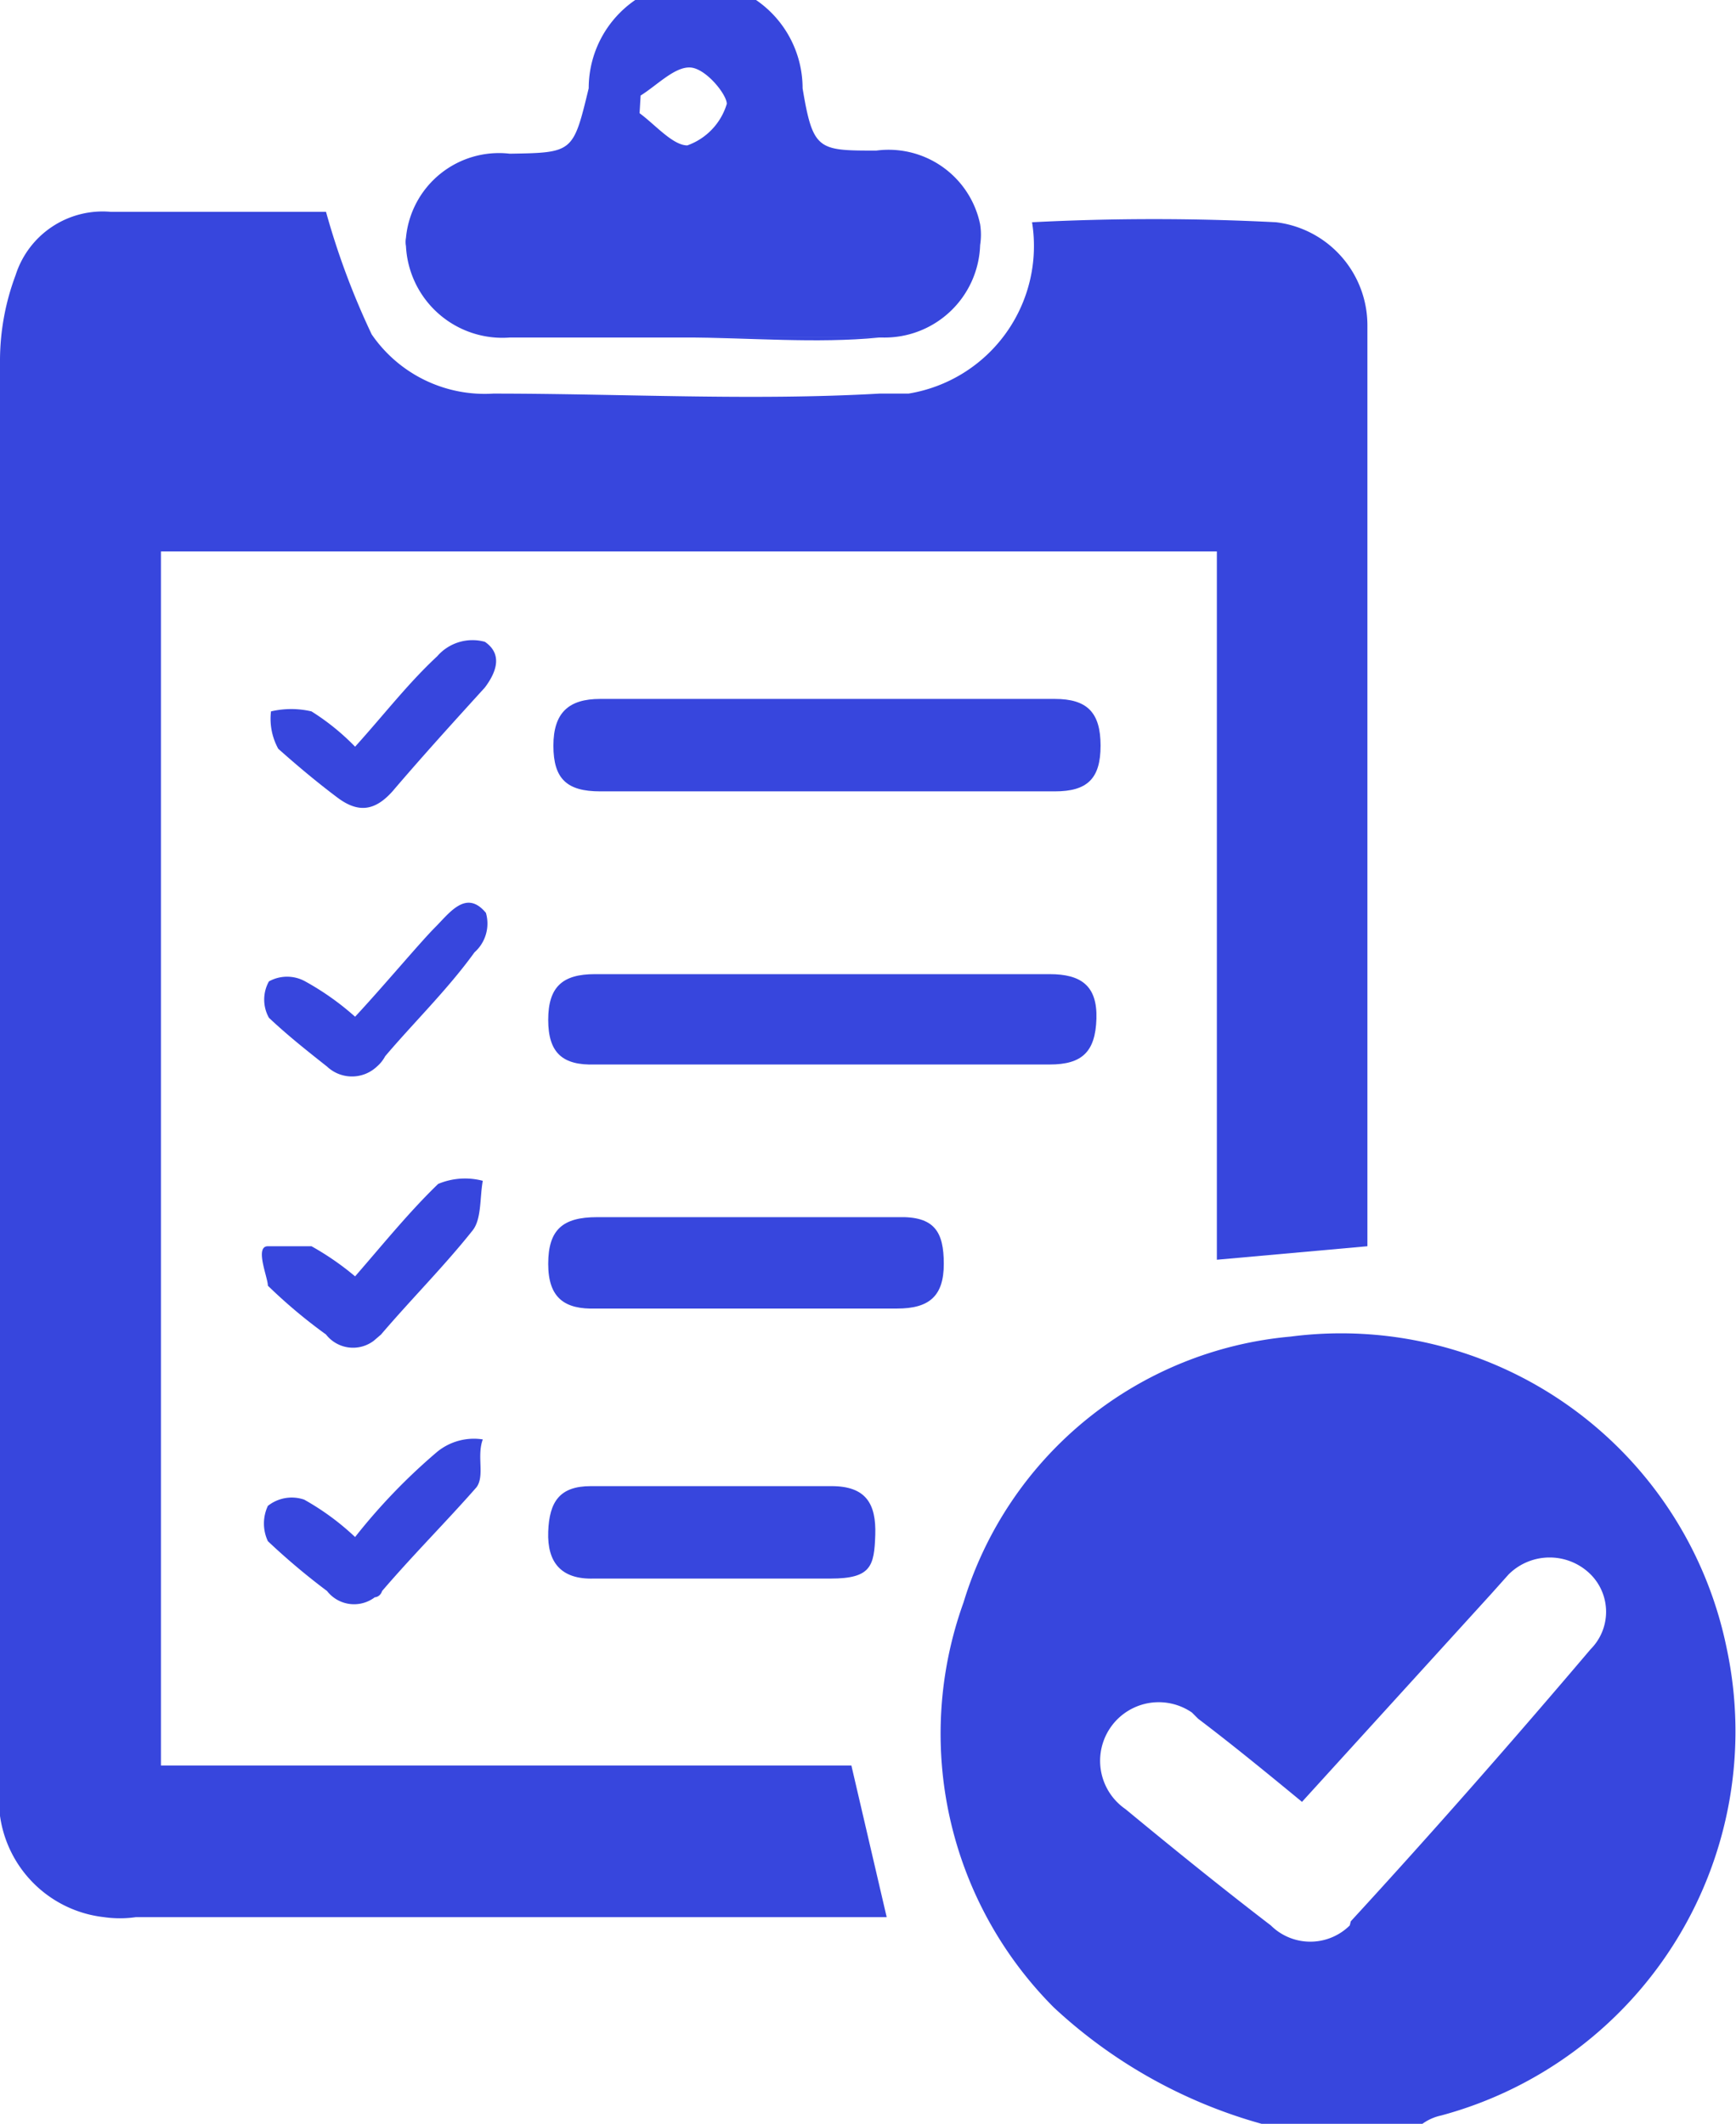
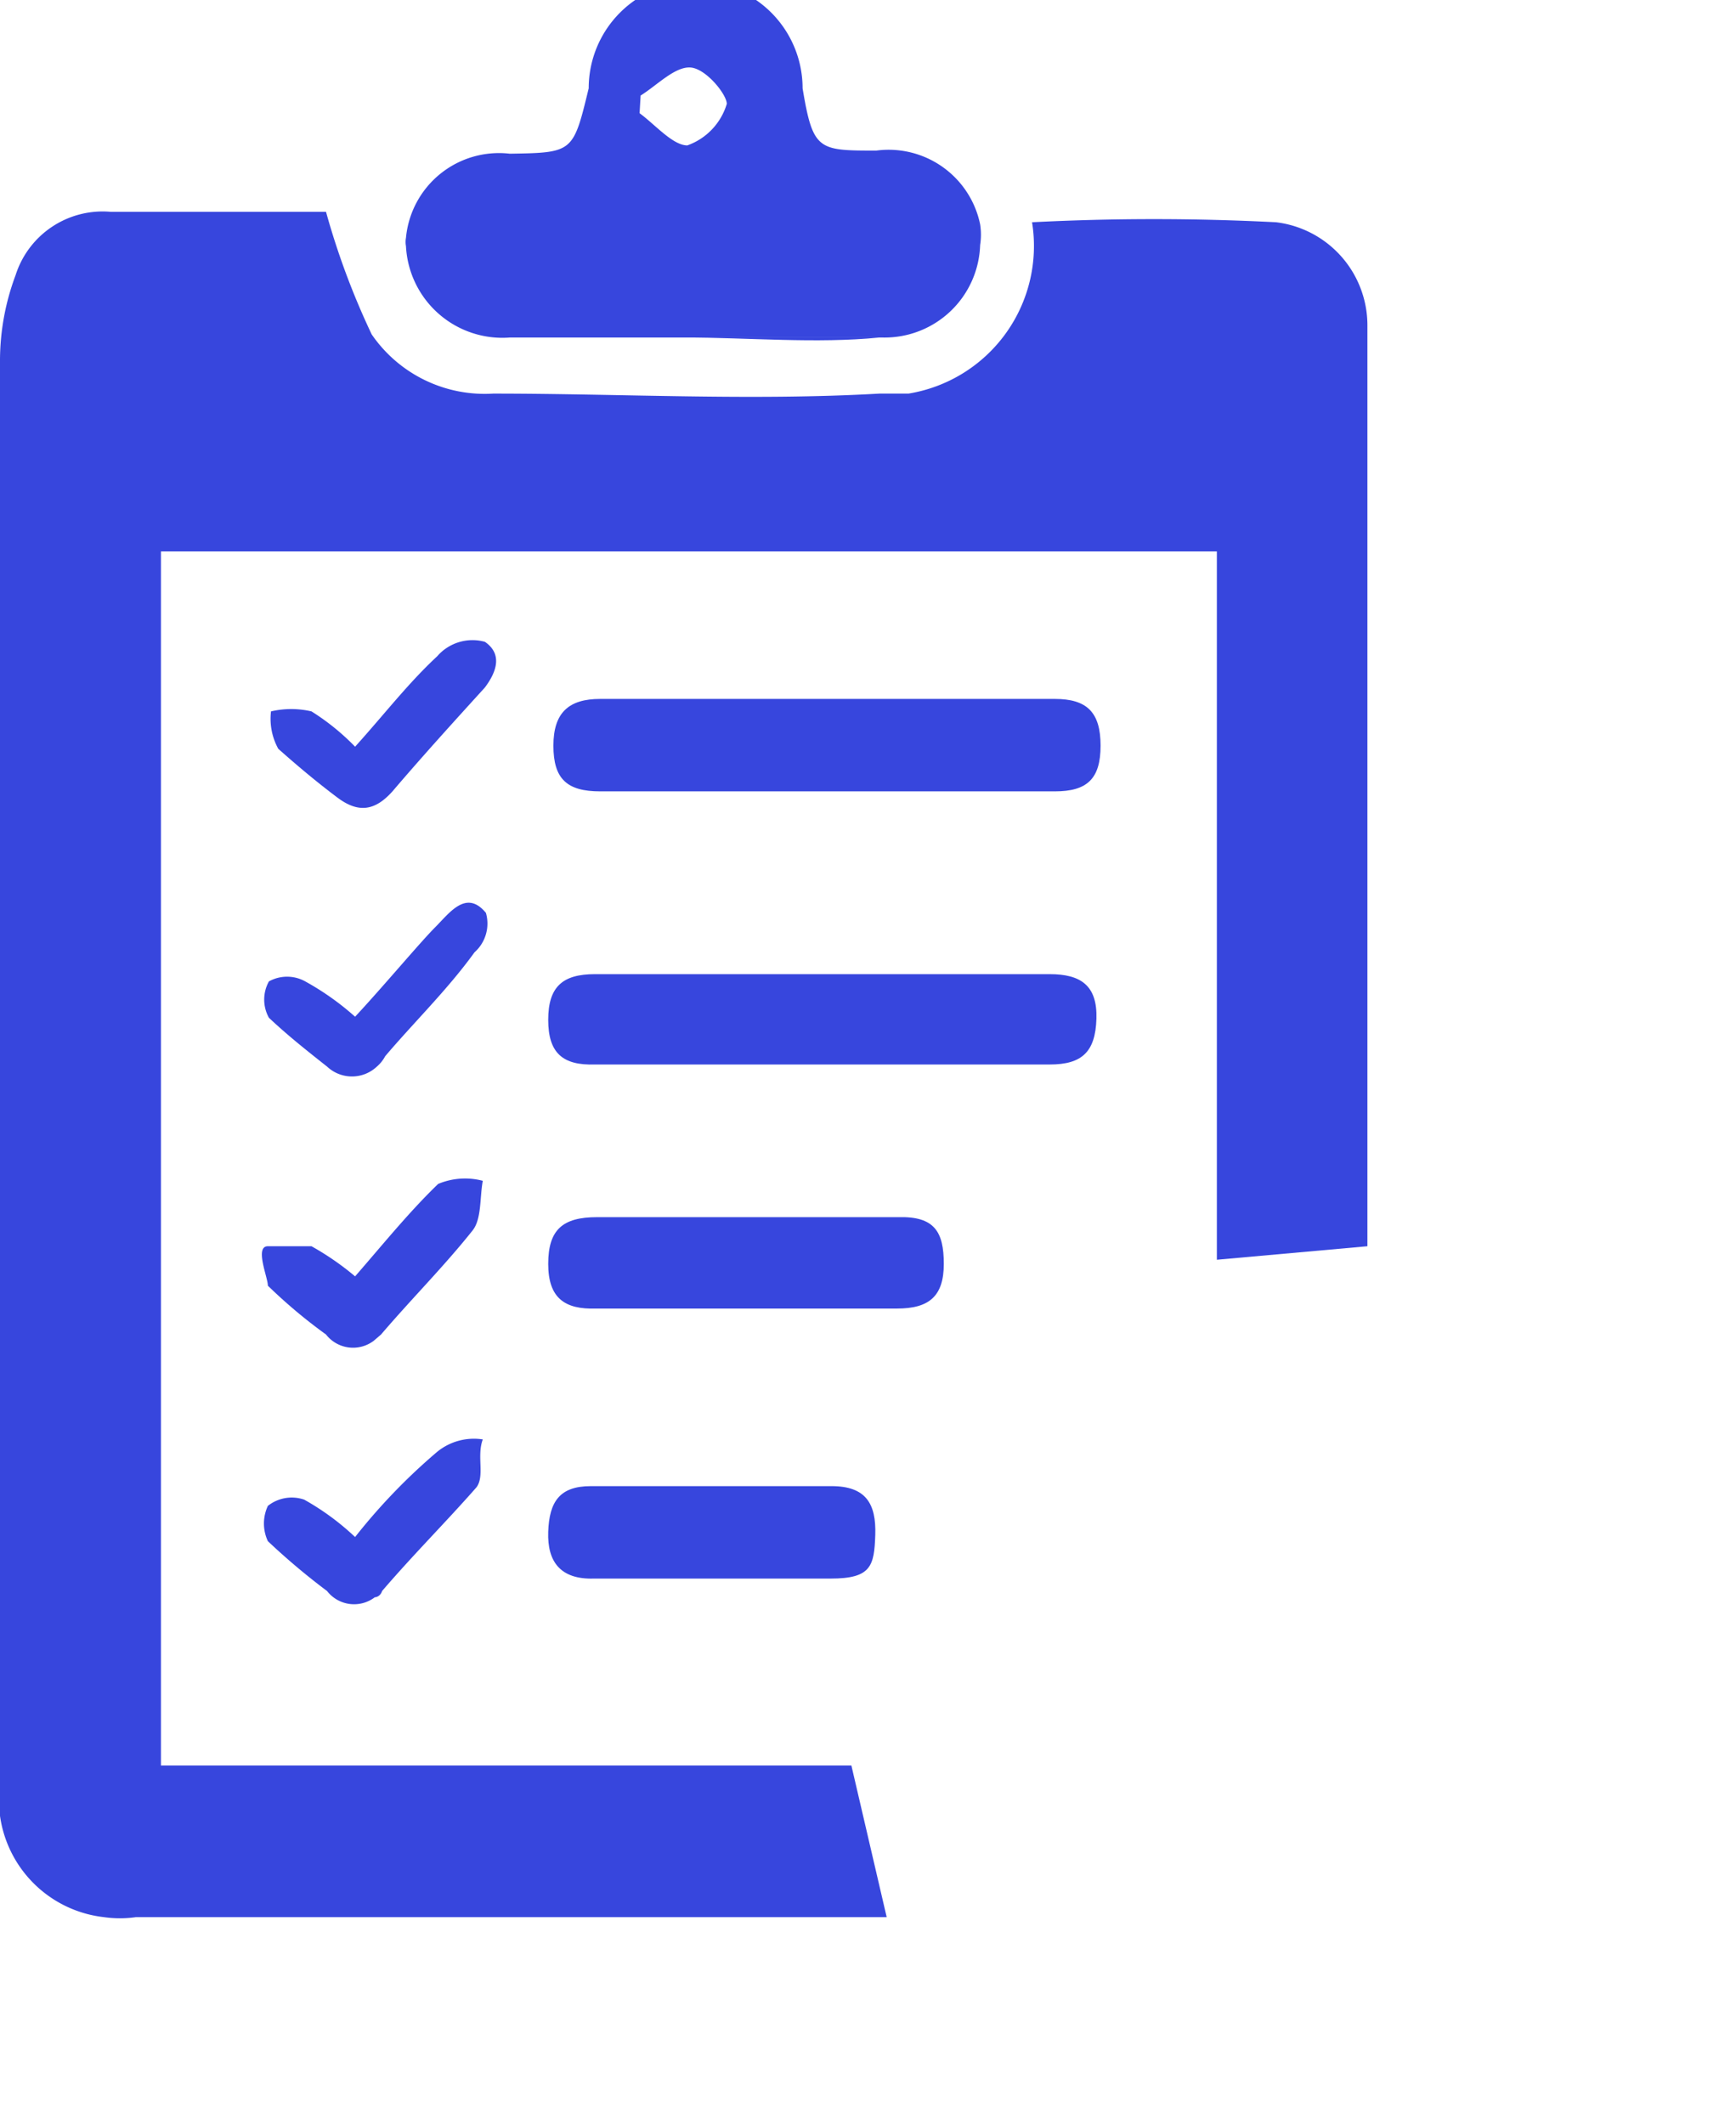
<svg xmlns="http://www.w3.org/2000/svg" viewBox="0 0 16.72 20.45">
  <defs>
    <style>.cls-1{fill:#3746dd;}</style>
  </defs>
  <g id="Layer_2" data-name="Layer 2">
    <g id="Layer_1-2" data-name="Layer 1">
-       <path class="cls-1" d="M6.86,15.24Z" />
-       <path class="cls-1" d="M16.63,15.87a3.79,3.79,0,0,0-4.2-3,3.63,3.63,0,0,0-3.15,2.56,3.73,3.73,0,0,0,.87,3.9,4.84,4.84,0,0,0,2,1.12H13.7a.48.48,0,0,1,.18-.08A3.83,3.83,0,0,0,16.63,15.87ZM13,18.54a.54.54,0,0,1-.76,0h0c-.47-.36-.94-.74-1.4-1.12a.56.56,0,0,1,.64-.93l.06.06c.33.25.66.52,1,.8l1.82-2,.17-.19a.56.56,0,0,1,.79,0h0a.51.51,0,0,1,0,.72l0,0c-.73.86-1.51,1.75-2.31,2.62Z" />
      <path class="cls-1" d="M12.29,2.14a23,23,0,0,0-2.35,0A1.44,1.44,0,0,1,8.75,3.79l-.28,0c-1.23.07-2.48,0-3.72,0a1.32,1.32,0,0,1-1.17-.57,7.3,7.3,0,0,1-.44-1.18H1.07a.88.88,0,0,0-.92.61A2.35,2.35,0,0,0,0,3.46V17.17a1.14,1.14,0,0,0,1,1.29,1.08,1.08,0,0,0,.31,0H8.54L8.2,17H1.55V5.31H11.72v6.82L13.17,12V3.13A1,1,0,0,0,12.29,2.14Z" />
      <path class="cls-1" d="M4.86,3.25H8.5a.92.92,0,0,0,.94-.89.65.65,0,0,0,0-.2.9.9,0,0,0-1-.71c-.56,0-.61,0-.71-.6a1,1,0,0,0-2.06,0c-.15.62-.15.62-.76.63a.9.9,0,0,0-1,.81.22.22,0,0,0,0,.08.93.93,0,0,0,1,.88ZM6.17.92c.16-.1.33-.28.48-.27S7,.91,7,1a.61.61,0,0,1-.38.4c-.14,0-.31-.2-.46-.31Z" />
      <path class="cls-1" d="M6.59,3.25H8.47C7.86,3.31,7.21,3.25,6.59,3.25Z" />
      <path class="cls-1" d="M6.86,7.62h3.3c.31,0,.44-.12.44-.44s-.13-.45-.44-.45H5.78c-.3,0-.45.13-.45.45s.13.44.45.44Z" />
      <path class="cls-1" d="M10.11,9.38H5.73c-.31,0-.45.12-.45.44s.14.44.45.43h4.38c.31,0,.44-.12.45-.44S10.41,9.38,10.11,9.38Z" />
      <path class="cls-1" d="M8.65,11.72H5.75c-.33,0-.47.12-.47.45s.16.44.46.43h2.9c.31,0,.45-.12.45-.43S9,11.71,8.65,11.72Z" />
      <path class="cls-1" d="M5.69,14.31c-.3,0-.4.15-.41.44s.12.46.44.45H8c.39,0,.42-.12.43-.42s-.09-.47-.42-.47Z" />
      <path class="cls-1" d="M4.68,8.79c-.19-.23-.35,0-.49.14s-.5.57-.77.86a2.62,2.62,0,0,0-.48-.34.36.36,0,0,0-.35,0,.36.36,0,0,0,0,.35c.18.17.37.32.56.47a.35.35,0,0,0,.48,0,.35.35,0,0,0,.08-.1c.28-.33.6-.64.86-1A.37.37,0,0,0,4.68,8.79Z" />
      <path class="cls-1" d="M4.22,11.4c-.28.27-.53.58-.8.89A2.69,2.69,0,0,0,3,12H2.58c-.13,0,0,.3,0,.38a5,5,0,0,0,.56.47.33.33,0,0,0,.46.06s0,0,.07-.06c.29-.34.61-.66.88-1,.09-.11.07-.32.1-.48A.67.67,0,0,0,4.22,11.4Z" />
      <path class="cls-1" d="M3.42,14.8a2.47,2.47,0,0,0-.49-.36.37.37,0,0,0-.35.06.4.4,0,0,0,0,.34,6.57,6.57,0,0,0,.57.48.33.33,0,0,0,.46.06s.05,0,.07-.06c.3-.35.63-.68.91-1,.08-.11,0-.3.06-.46a.56.56,0,0,0-.44.12A5.72,5.72,0,0,0,3.42,14.8Z" />
      <path class="cls-1" d="M4.67,6.18a.45.45,0,0,0-.46.14c-.28.26-.51.56-.79.87A2.25,2.25,0,0,0,3,6.85a.86.86,0,0,0-.39,0,.6.6,0,0,0,.07.36c.18.16.37.32.57.47s.36.13.53-.06c.29-.34.59-.67.89-1C4.76,6.5,4.86,6.31,4.67,6.18Z" />
    </g>
  </g>
</svg>